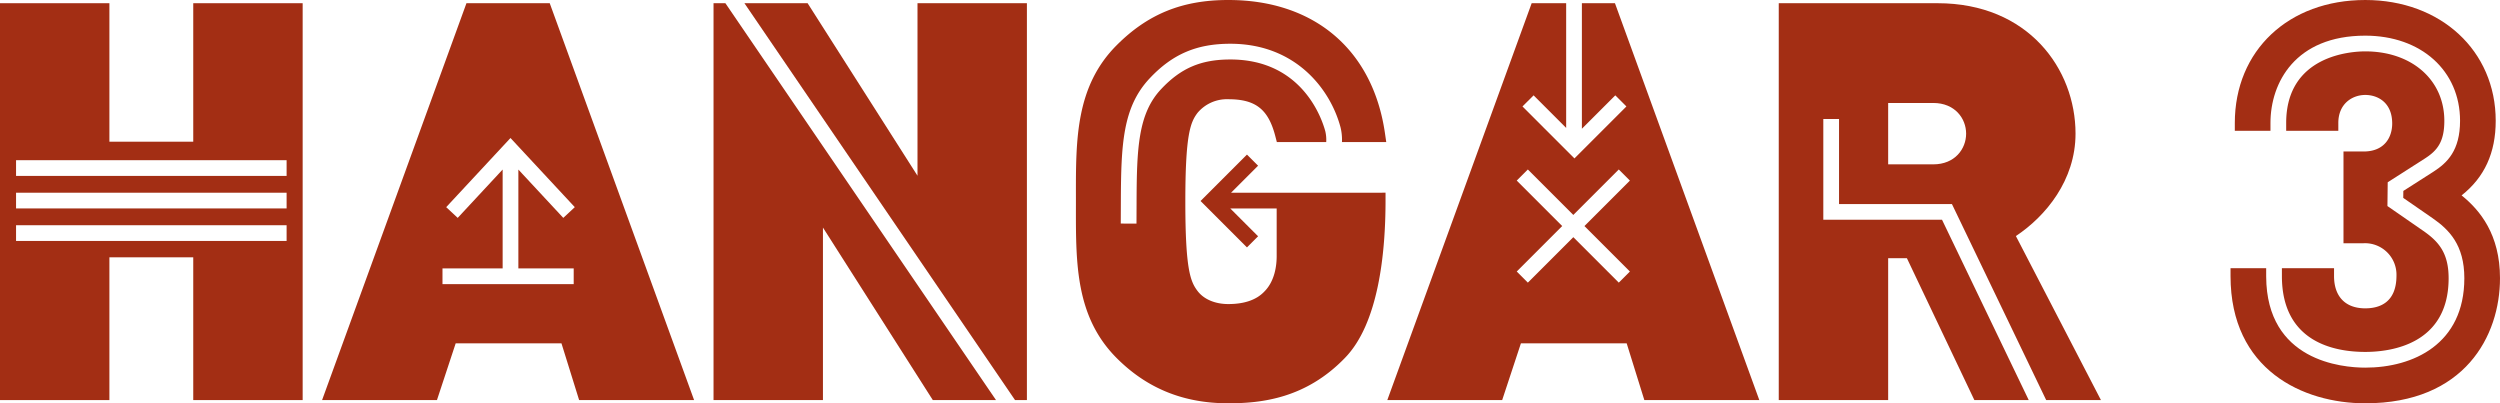
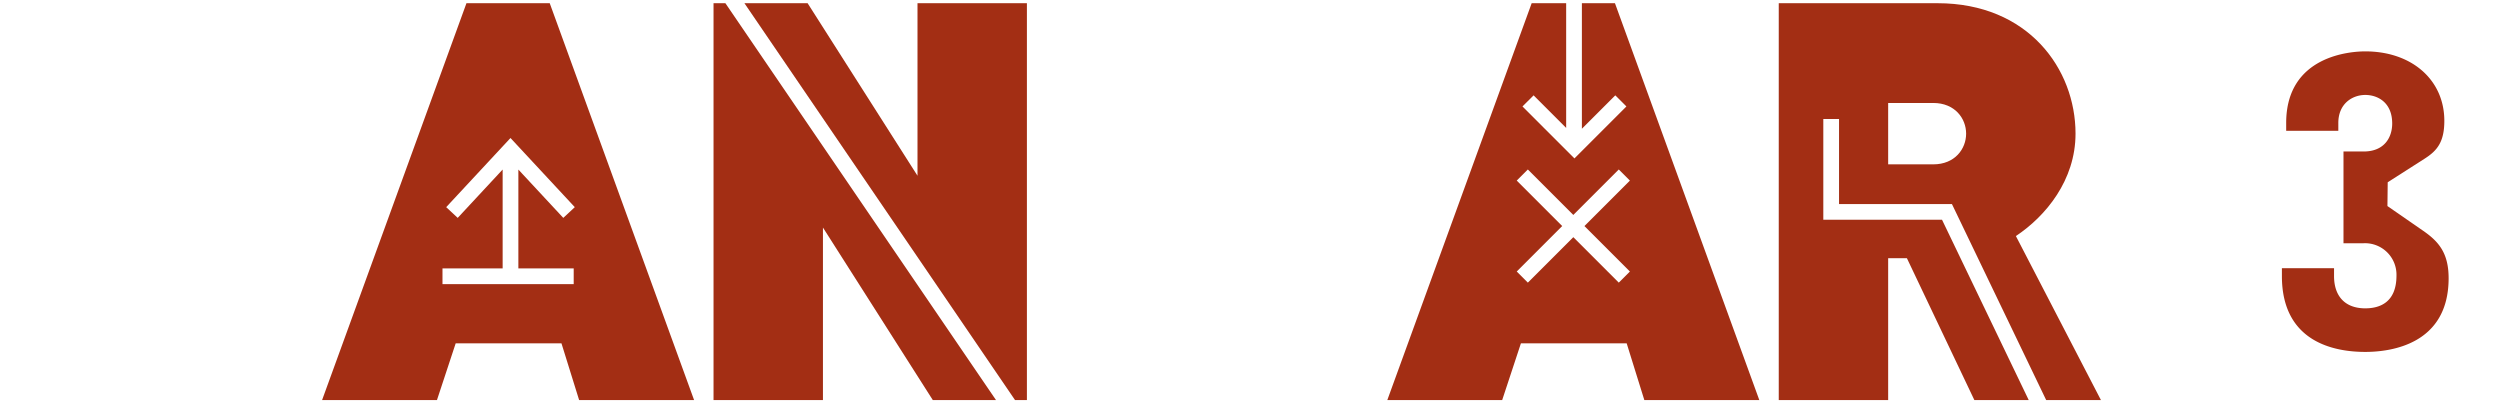
<svg xmlns="http://www.w3.org/2000/svg" id="Layer_1" data-name="Layer 1" width="279.377mm" height="45.069mm" viewBox="0 0 791.936 127.754">
  <defs>
    <style>.cls-1{fill:none;}.cls-2{clip-path:url(#clip-path);}.cls-3{fill:#a32e14;}</style>
    <clipPath id="clip-path" transform="translate(-24.977 -46.752)">
      <rect class="cls-1" x="24.977" y="46.752" width="791.937" height="127.754" />
    </clipPath>
  </defs>
  <g class="cls-2">
-     <path class="cls-3" d="M414.949,107.799l8.558-8.556L419.984,95.72l-14.701,14.701,14.701,14.701L423.507,121.6l-8.822-8.821h14.709v15.146c0,2.718-.5,7.778-3.901,11.181-2.478,2.631-6.317,3.966-11.414,3.966-4.183,0-7.727-1.498-9.721-4.106-2.283-2.996-3.898-6.782-3.898-28.337,0-21.397,1.616-25.171,3.896-28.164a12.143,12.143,0,0,1,9.724-4.28c8.638,0,12.673,3.173,14.884,11.702l.484,1.866h15.641a11.833,11.833,0,0,0-.281-3.382c-1.006-3.787-7.176-22.681-29.905-22.777h-.199c-9.285,0-15.64,2.725-21.899,9.375-7.327,7.788-7.734,18.782-7.79,36.075l-.027,6.544-4.982-.021.029-6.542c.059-18.509.533-30.319,9.144-39.47,7.21-7.661,14.855-10.943,25.527-10.943.073,0,.147,0,.219.001,20.441.086,31.467,14.316,34.698,26.476a16.479,16.479,0,0,1,.452,4.663h14.028l-.413-2.849C459.849,62.51,441.304,46.752,414.079,46.752c-14.554,0-25.451,4.409-35.338,14.294C365.764,74.023,365.782,90.828,365.8,108.618l.002,2.01-.002,2.01c-.018,17.791-.035,34.596,12.941,47.57,9.618,9.621,21.178,14.297,35.338,14.297,10.716,0,24.594-1.628,36.885-14.319,10.677-10.882,12.917-33.14,12.917-49.898V107.79l-2.596.01Z" transform="translate(-24.977 -46.752)" />
-   </g>
+     </g>
  <path class="cls-3" d="M582.285,173.489H545.862l-5.596-17.977H506.764l-5.935,17.977H464.44L510.172,47.77h10.926V87.271L510.78,76.954l-3.522,3.521L523.72,96.936l16.46-16.461-3.522-3.521-10.58,10.581V47.77h10.475Zm-40.999-69.531-3.52-3.521L523.363,114.839,508.96,100.437l-3.52,3.521,14.401,14.401L505.44,132.761l3.52,3.522,14.403-14.401,14.403,14.401,3.52-3.522-14.401-14.402Z" transform="translate(-24.977 -46.752)" />
  <g class="cls-2">
-     <path class="cls-3" d="M804.749,108.642c7.264-5.737,10.805-13.497,10.805-23.619,0-22.175-17.378-38.27-41.322-38.27-24.331,0-41.324,16.016-41.324,38.947v2.491h11.294V85.698c0-12.756,7.864-27.651,30.03-27.651,17.68,0,30.027,11.092,30.027,26.976,0,9.431-4.077,13.336-8.485,16.154l-9.482,6.06-.026,2.201,9.24,6.395c5.252,3.636,10.111,8.461,10.111,19.046,0,20.889-16.213,28.332-31.385,28.332-7.34,0-31.293-2.081-31.387-28.854l-.003-2.648h-11.29v2.49c0,29.751,22.991,40.308,42.679,40.308,31.502,0,42.681-21.348,42.681-39.627,0-13.833-6.31-21.523-12.164-26.237" transform="translate(-24.977 -46.752)" />
    <path class="cls-3" d="M793.093,96.978c3.918-2.504,6.186-5.264,6.186-11.955,0-12.95-10.3-21.997-25.047-21.997-4.183,0-25.05,1.094-25.05,22.673v2.491H765.697V85.7c0-6.094,4.425-8.871,8.535-8.871,3.936,0,8.532,2.369,8.532,9.042,0,4.289-2.376,8.87-9.042,8.87h-6.389v29.061h6.389a9.976,9.976,0,0,1,10.397,10.228c0,8.593-5.376,10.397-9.887,10.397-6.286,0-9.89-3.727-9.89-10.228v-2.49H747.823l.004,2.629c.073,20.787,16.576,23.892,26.405,23.892,7.938,0,26.406-2.276,26.406-23.352,0-7.856-3.05-11.544-7.969-14.95l-11.415-7.902.088-7.538Z" transform="translate(-24.977 -46.752)" />
    <path class="cls-3" d="M640.163,116.366H602.554V84.455h4.98v26.931h35.762l29.858,62.102h17.346l-26.944-51.962c9.475-6.29,18.894-17.706,18.894-32.434,0-20.534-15.01-41.323-43.698-41.323H588.441V173.488H623.098v-44.937h5.941l21.369,44.937h17.22ZM623.098,79.372h14.299c6.827,0,10.398,4.891,10.398,9.721s-3.572,9.72-10.398,9.72H623.098Z" transform="translate(-24.977 -46.752)" />
  </g>
  <polygon class="cls-3" points="321.54 126.736 325.296 126.736 325.296 1.018 290.64 1.018 290.64 55.671 255.831 1.018 235.814 1.018 321.54 126.736" />
  <polygon class="cls-3" points="229.785 1.017 226.029 1.017 226.029 126.736 260.688 126.736 260.688 72.083 295.494 126.736 315.511 126.736 229.785 1.017" />
  <path class="cls-3" d="M244.85,173.489H208.43l-5.596-17.977H169.327l-5.934,17.977h-36.39L172.738,47.77h26.38Zm-55.668-73.024,14.227,15.306,3.648-3.397-20.371-21.906L166.32,112.373l3.648,3.397,14.234-15.315v31.312H165.145v4.98h41.566v-4.98H189.182Z" transform="translate(-24.977 -46.752)" />
-   <path class="cls-3" d="M30.063,118.099h85.704v4.98H30.063Zm0-10.3h85.704v4.98H30.063Zm0-10.302h85.704v4.98H30.063ZM86.194,47.77V91.638H59.632V47.77H24.977V173.489H59.632V128.262H86.194v45.226h34.657V47.77Z" transform="translate(-24.977 -46.752)" />
</svg>